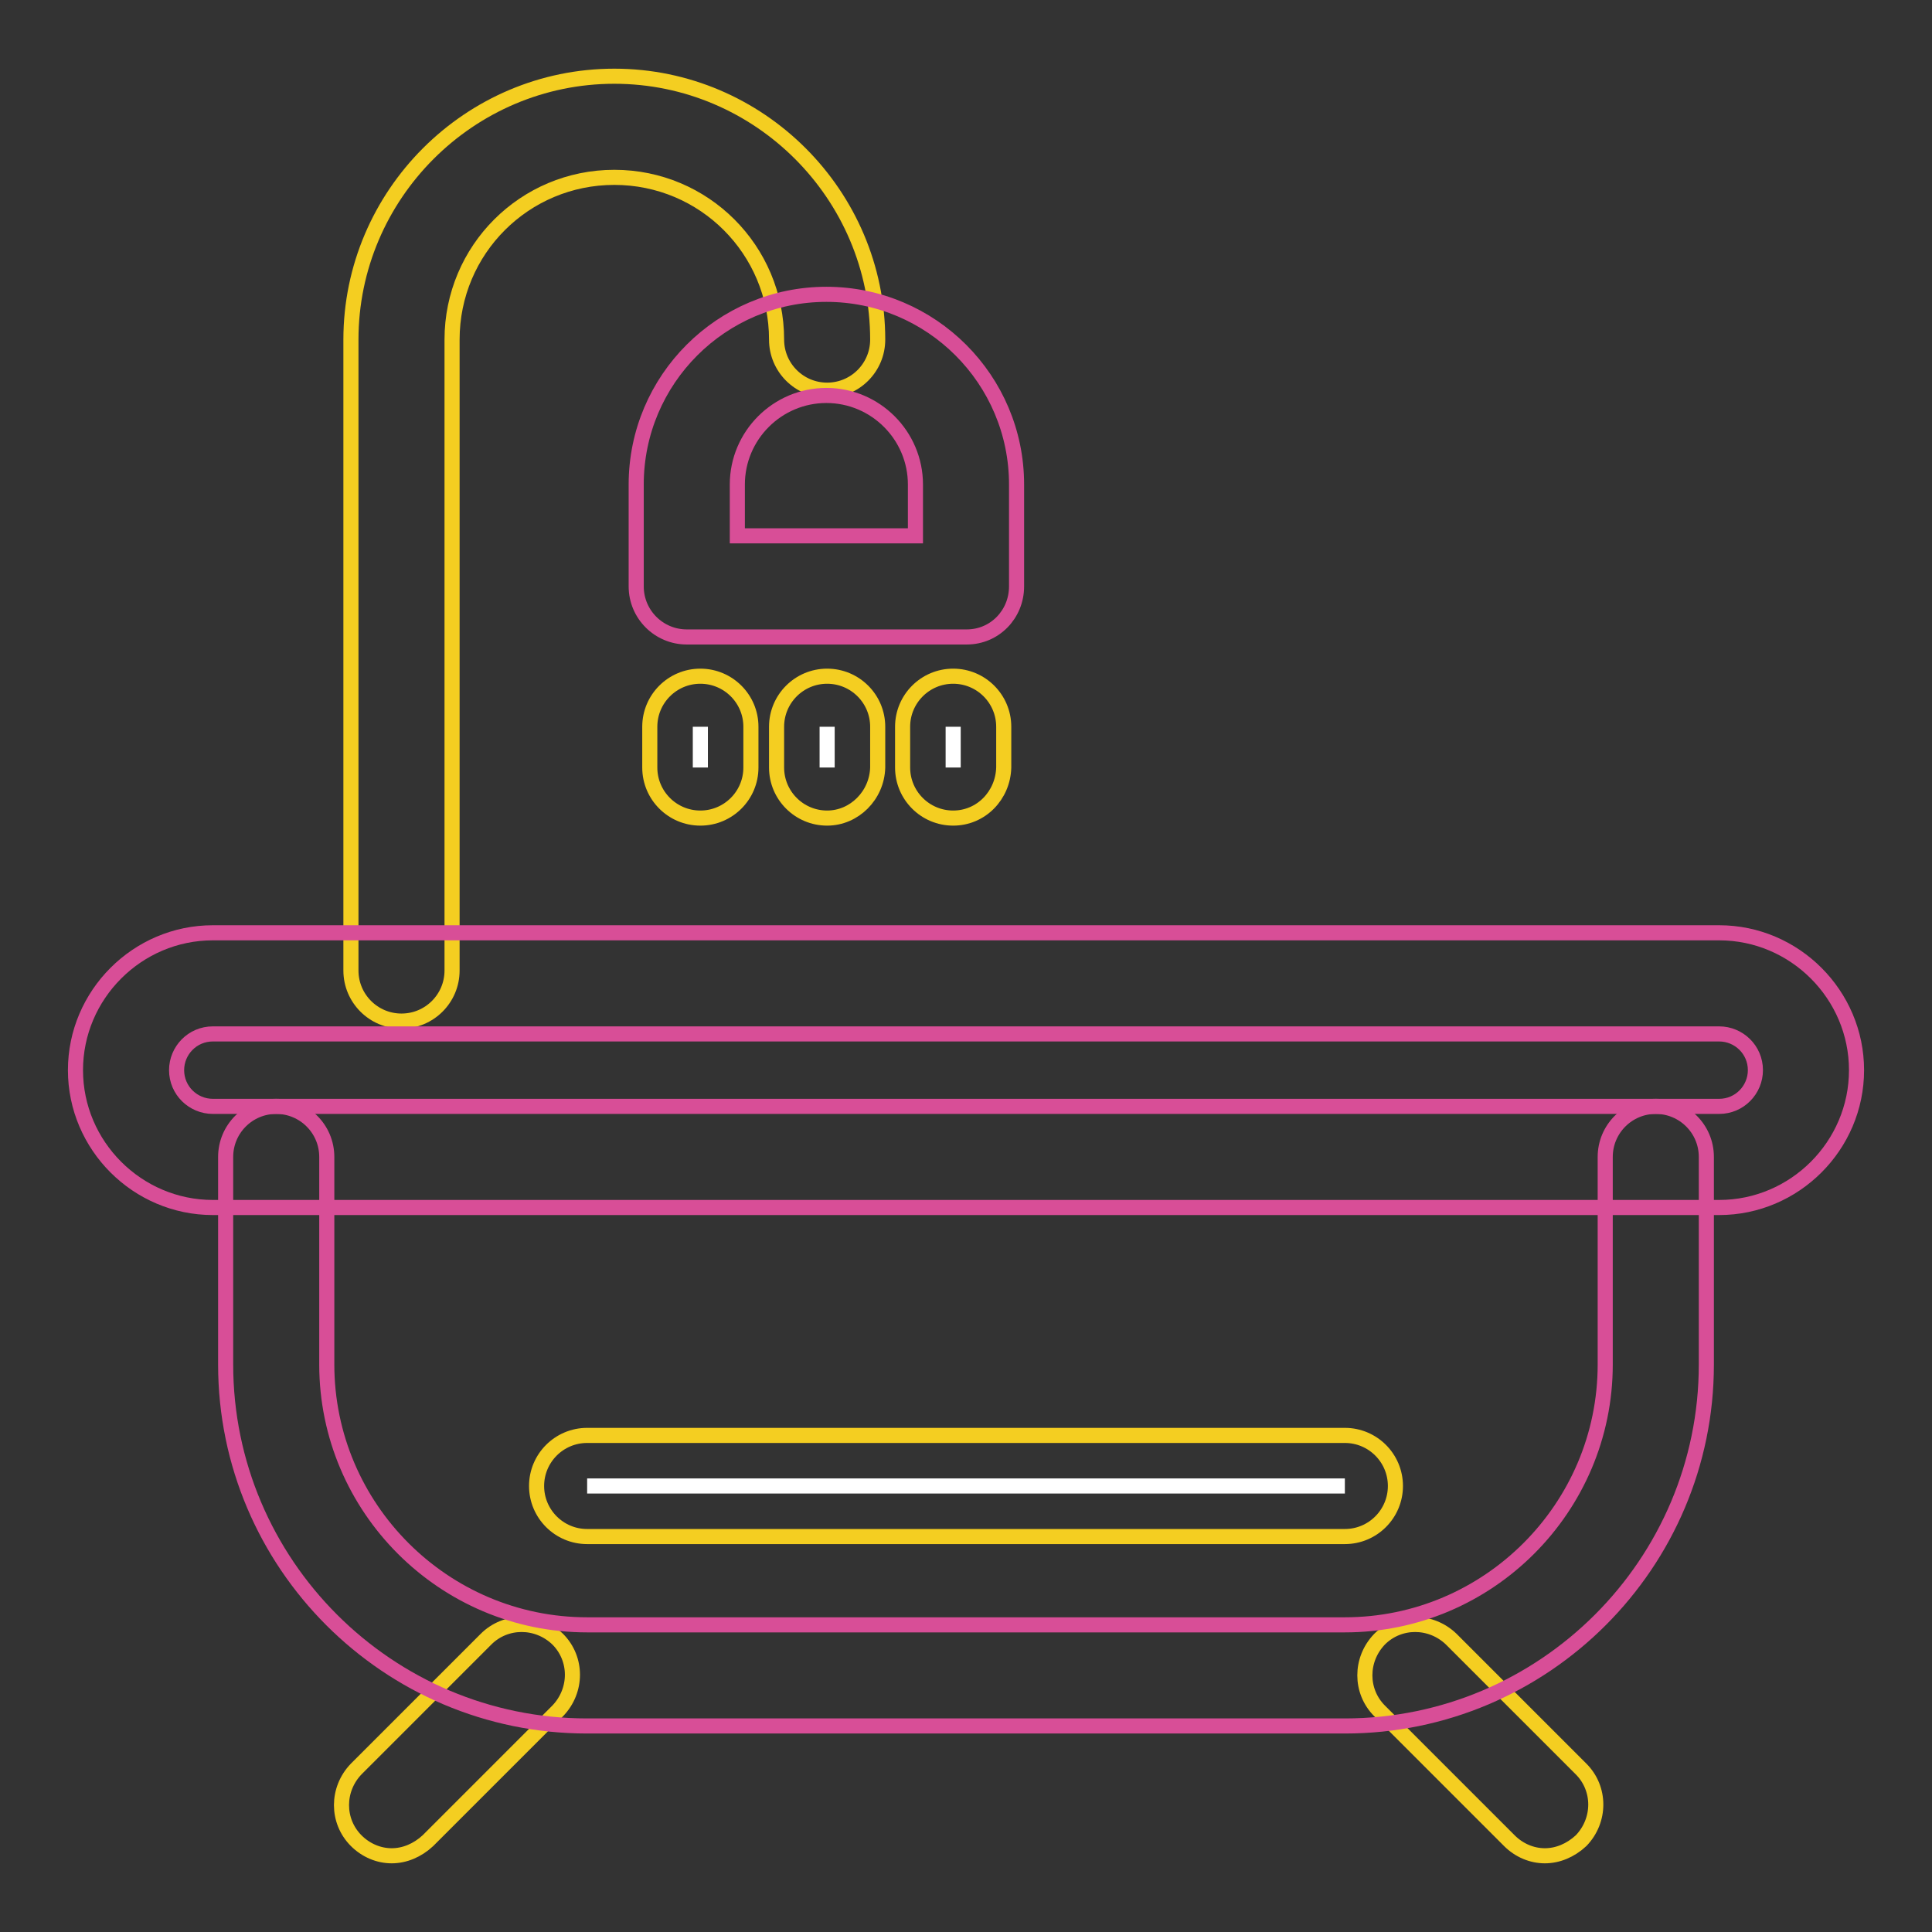
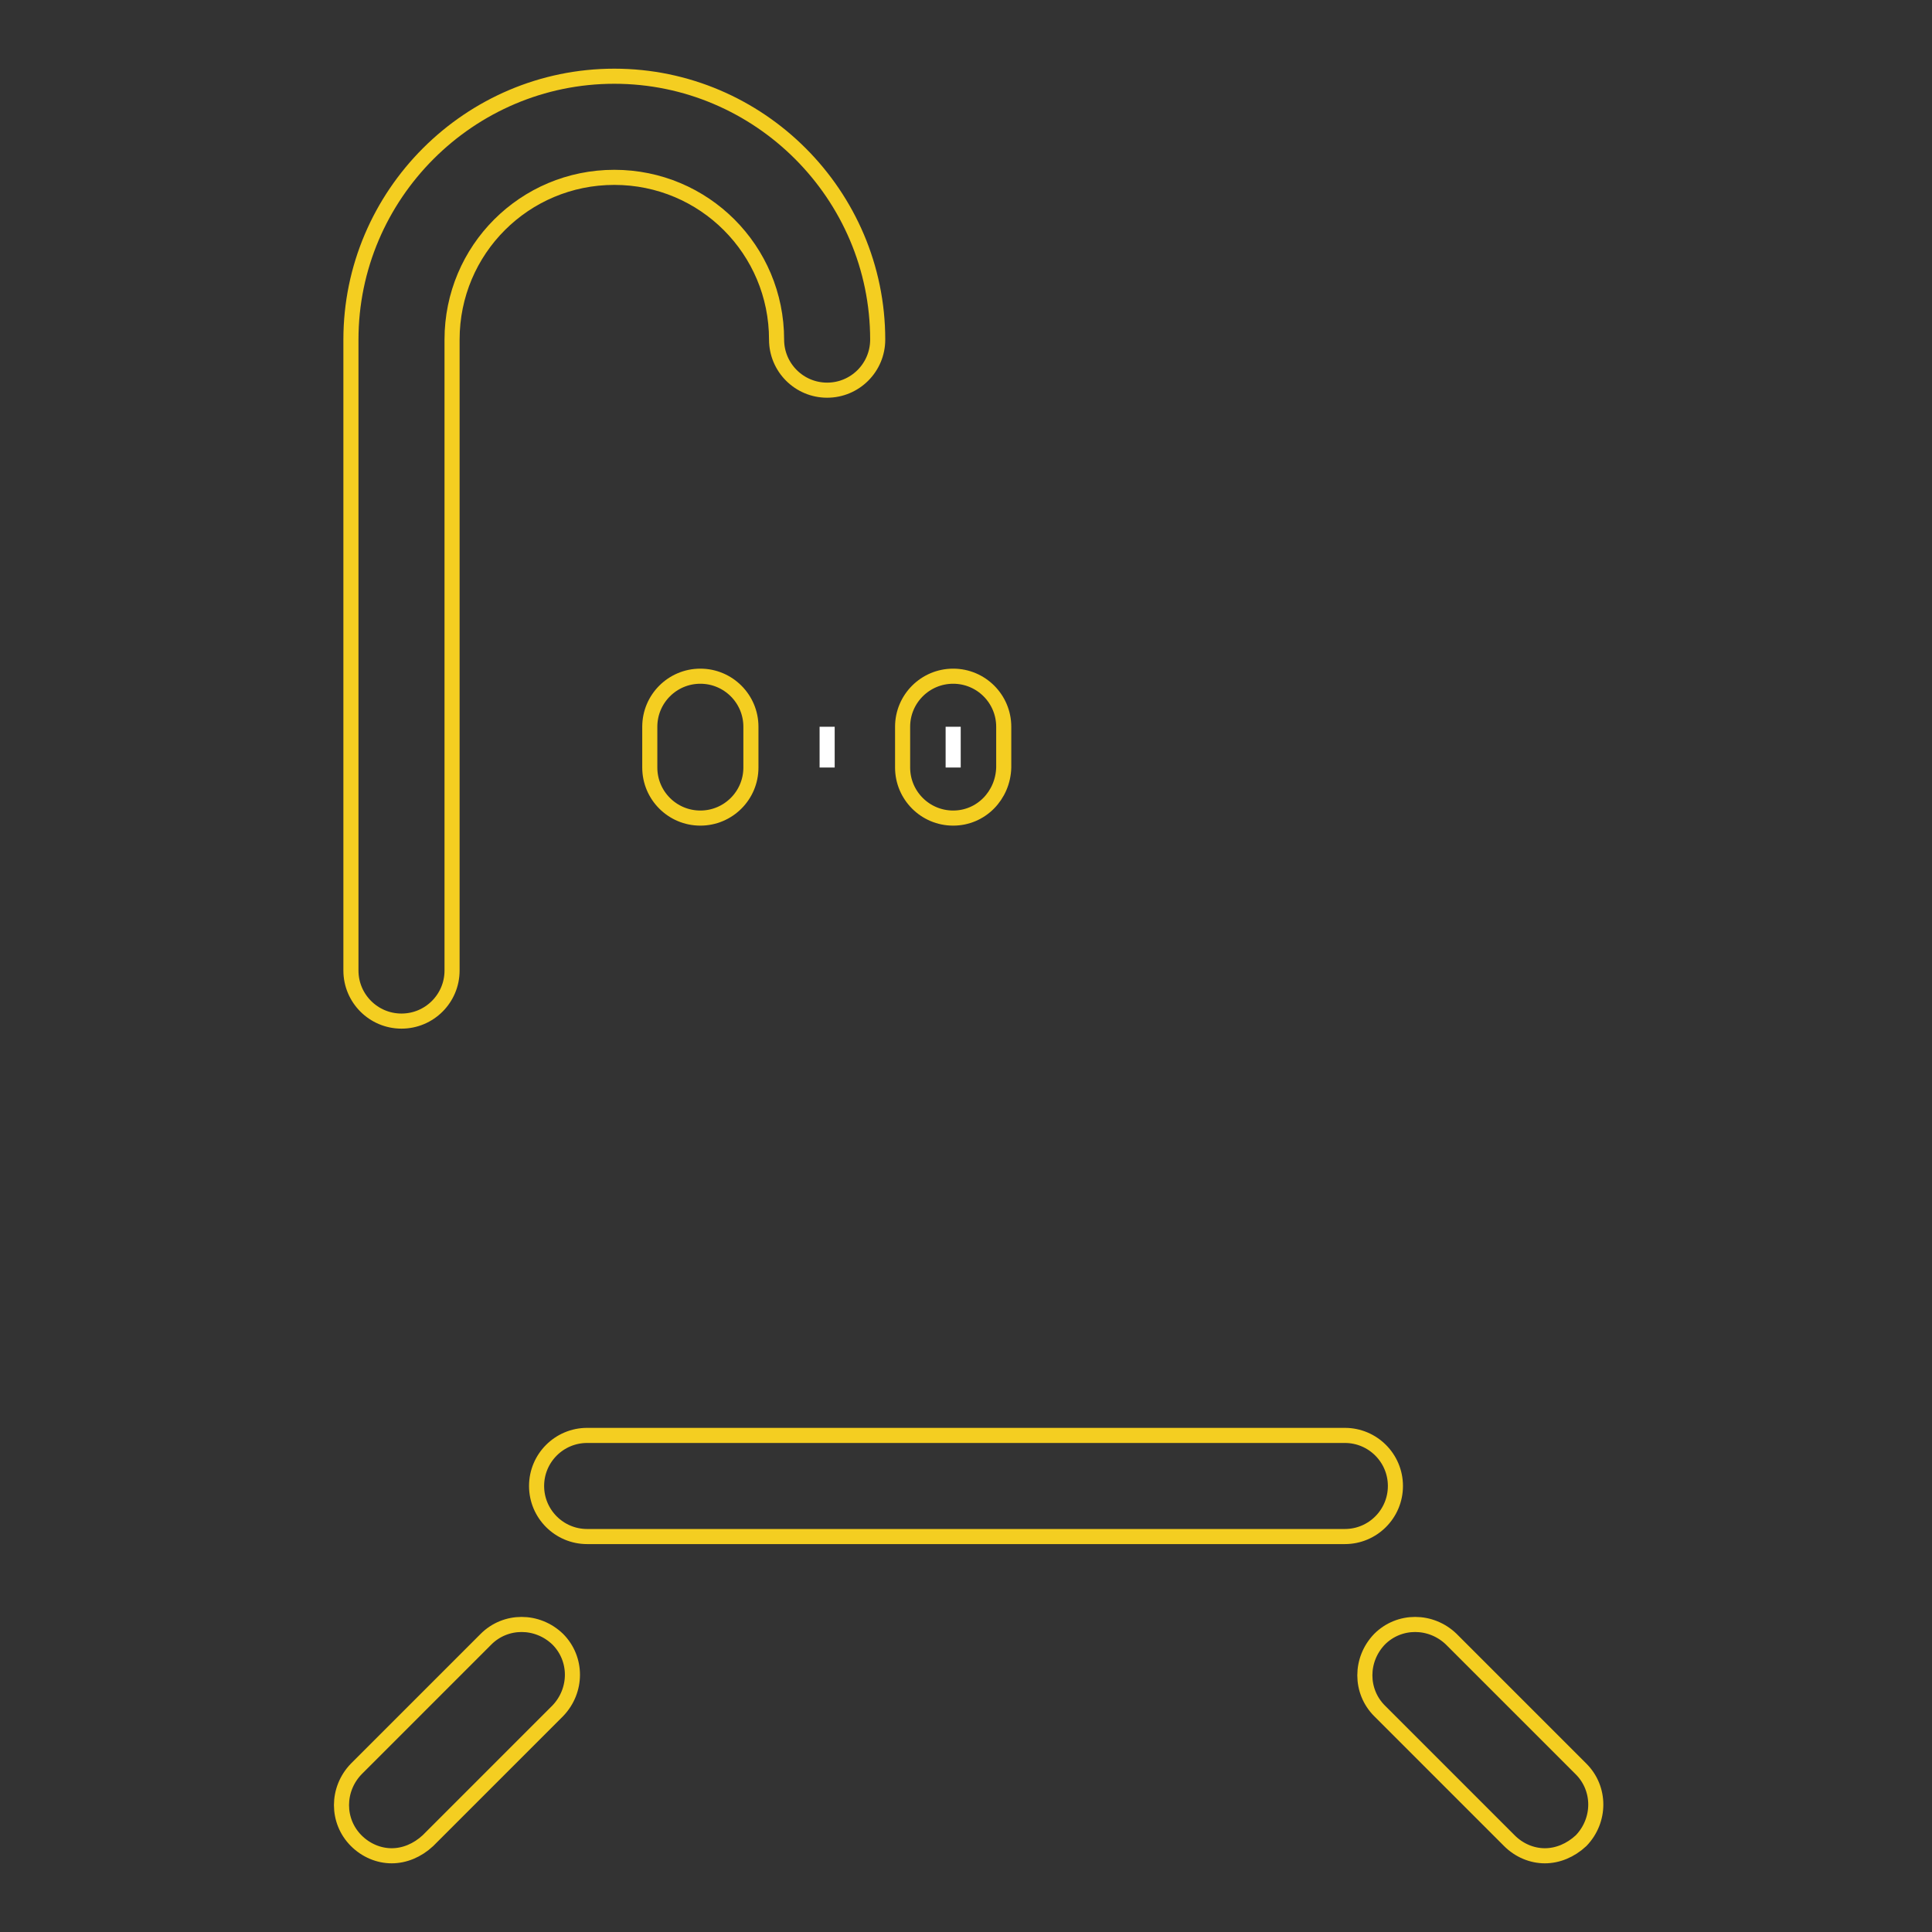
<svg xmlns="http://www.w3.org/2000/svg" version="1.1" x="0px" y="0px" viewBox="0 0 256 256" enable-background="new 0 0 256 256" xml:space="preserve">
  <rect x="0" y="0" width="256" height="256" fill="#333333" stroke="none" />
  <g>
    <path stroke-width="2" fill-opacity="0" stroke="#f4ce21" d="M53.2,135.3c-3.7,0-6.7-3-6.7-6.7V45c0-19.2,15.7-34.9,34.9-34.9s34.9,15.7,34.9,34.9c0,3.7-3,6.7-6.7,6.7 c-3.7,0-6.7-3-6.7-6.7c0-11.9-9.6-21.5-21.5-21.5c-11.9,0-21.5,9.6-21.5,21.5v83.6C59.9,132.3,56.9,135.3,53.2,135.3z M51.9,245.9 c-1.7,0-3.4-0.7-4.7-2c-2.6-2.6-2.6-6.8,0-9.5l17.2-17.2c2.6-2.6,6.8-2.6,9.5,0c2.6,2.6,2.6,6.8,0,9.5l-17.2,17.2 C55.3,245.2,53.6,245.9,51.9,245.9z M204.7,245.9c-1.7,0-3.4-0.7-4.7-2l-17.2-17.2c-2.6-2.6-2.6-6.8,0-9.5c2.6-2.6,6.8-2.6,9.5,0 l17.2,17.2c2.6,2.6,2.6,6.8,0,9.5C208.1,245.2,206.4,245.9,204.7,245.9z" />
-     <path stroke-width="2" fill-opacity="0" stroke="#d84e97" d="M178.2,228.7H77.8c-26.4,0-47.9-21.5-47.9-47.9v-27.5c0-3.7,3-6.7,6.7-6.7c3.7,0,6.7,3,6.7,6.7v27.5 c0,19,15.5,34.5,34.5,34.5h100.4c19,0,34.5-15.5,34.5-34.5v-27.5c0-3.7,3-6.7,6.7-6.7c3.7,0,6.7,3,6.7,6.7v27.5 C226.1,207.2,204.6,228.7,178.2,228.7L178.2,228.7z" />
-     <path stroke-width="2" fill-opacity="0" stroke="#ffffff" d="M178.2,196.9H77.8" />
    <path stroke-width="2" fill-opacity="0" stroke="#f4ce21" d="M178.2,203.6H77.8c-3.7,0-6.7-3-6.7-6.7s3-6.7,6.7-6.7h100.4c3.7,0,6.7,3,6.7,6.7S181.9,203.6,178.2,203.6z " />
-     <path stroke-width="2" fill-opacity="0" stroke="#d84e97" d="M227.8,160H28.2c-10,0-18.2-8.2-18.2-18.2c0-10,8.2-18.2,18.2-18.2h199.6c10,0,18.2,8.2,18.2,18.2 S237.8,160,227.8,160z M28.2,137c-2.7,0-4.8,2.2-4.8,4.8c0,2.7,2.2,4.8,4.8,4.8h199.6c2.7,0,4.8-2.2,4.8-4.8c0-2.7-2.2-4.8-4.8-4.8 H28.2z M128.1,84.4H91c-3.7,0-6.7-3-6.7-6.7V64.2c0-13.9,11.3-25.2,25.2-25.2c13.9,0,25.2,11.3,25.2,25.2v13.5 C134.7,81.4,131.8,84.4,128.1,84.4z M97.7,71h23.6v-6.8c0-6.5-5.3-11.8-11.8-11.8s-11.8,5.3-11.8,11.8V71L97.7,71z" />
-     <path stroke-width="2" fill-opacity="0" stroke="#ffffff" d="M92.8,96.3v5.4" />
    <path stroke-width="2" fill-opacity="0" stroke="#f4ce21" d="M92.8,108.4c-3.7,0-6.7-3-6.7-6.7v-5.4c0-3.7,3-6.7,6.7-6.7c3.7,0,6.7,3,6.7,6.7v5.4 C99.5,105.4,96.5,108.4,92.8,108.4z" />
    <path stroke-width="2" fill-opacity="0" stroke="#ffffff" d="M109.6,96.3v5.4" />
-     <path stroke-width="2" fill-opacity="0" stroke="#f4ce21" d="M109.6,108.4c-3.7,0-6.7-3-6.7-6.7v-5.4c0-3.7,3-6.7,6.7-6.7c3.7,0,6.7,3,6.7,6.7v5.4 C116.2,105.4,113.2,108.4,109.6,108.4z" />
    <path stroke-width="2" fill-opacity="0" stroke="#ffffff" d="M126.3,96.3v5.4" />
    <path stroke-width="2" fill-opacity="0" stroke="#f4ce21" d="M126.3,108.4c-3.7,0-6.7-3-6.7-6.7v-5.4c0-3.7,3-6.7,6.7-6.7c3.7,0,6.7,3,6.7,6.7v5.4 C132.9,105.4,130,108.4,126.3,108.4z" />
  </g>
</svg>